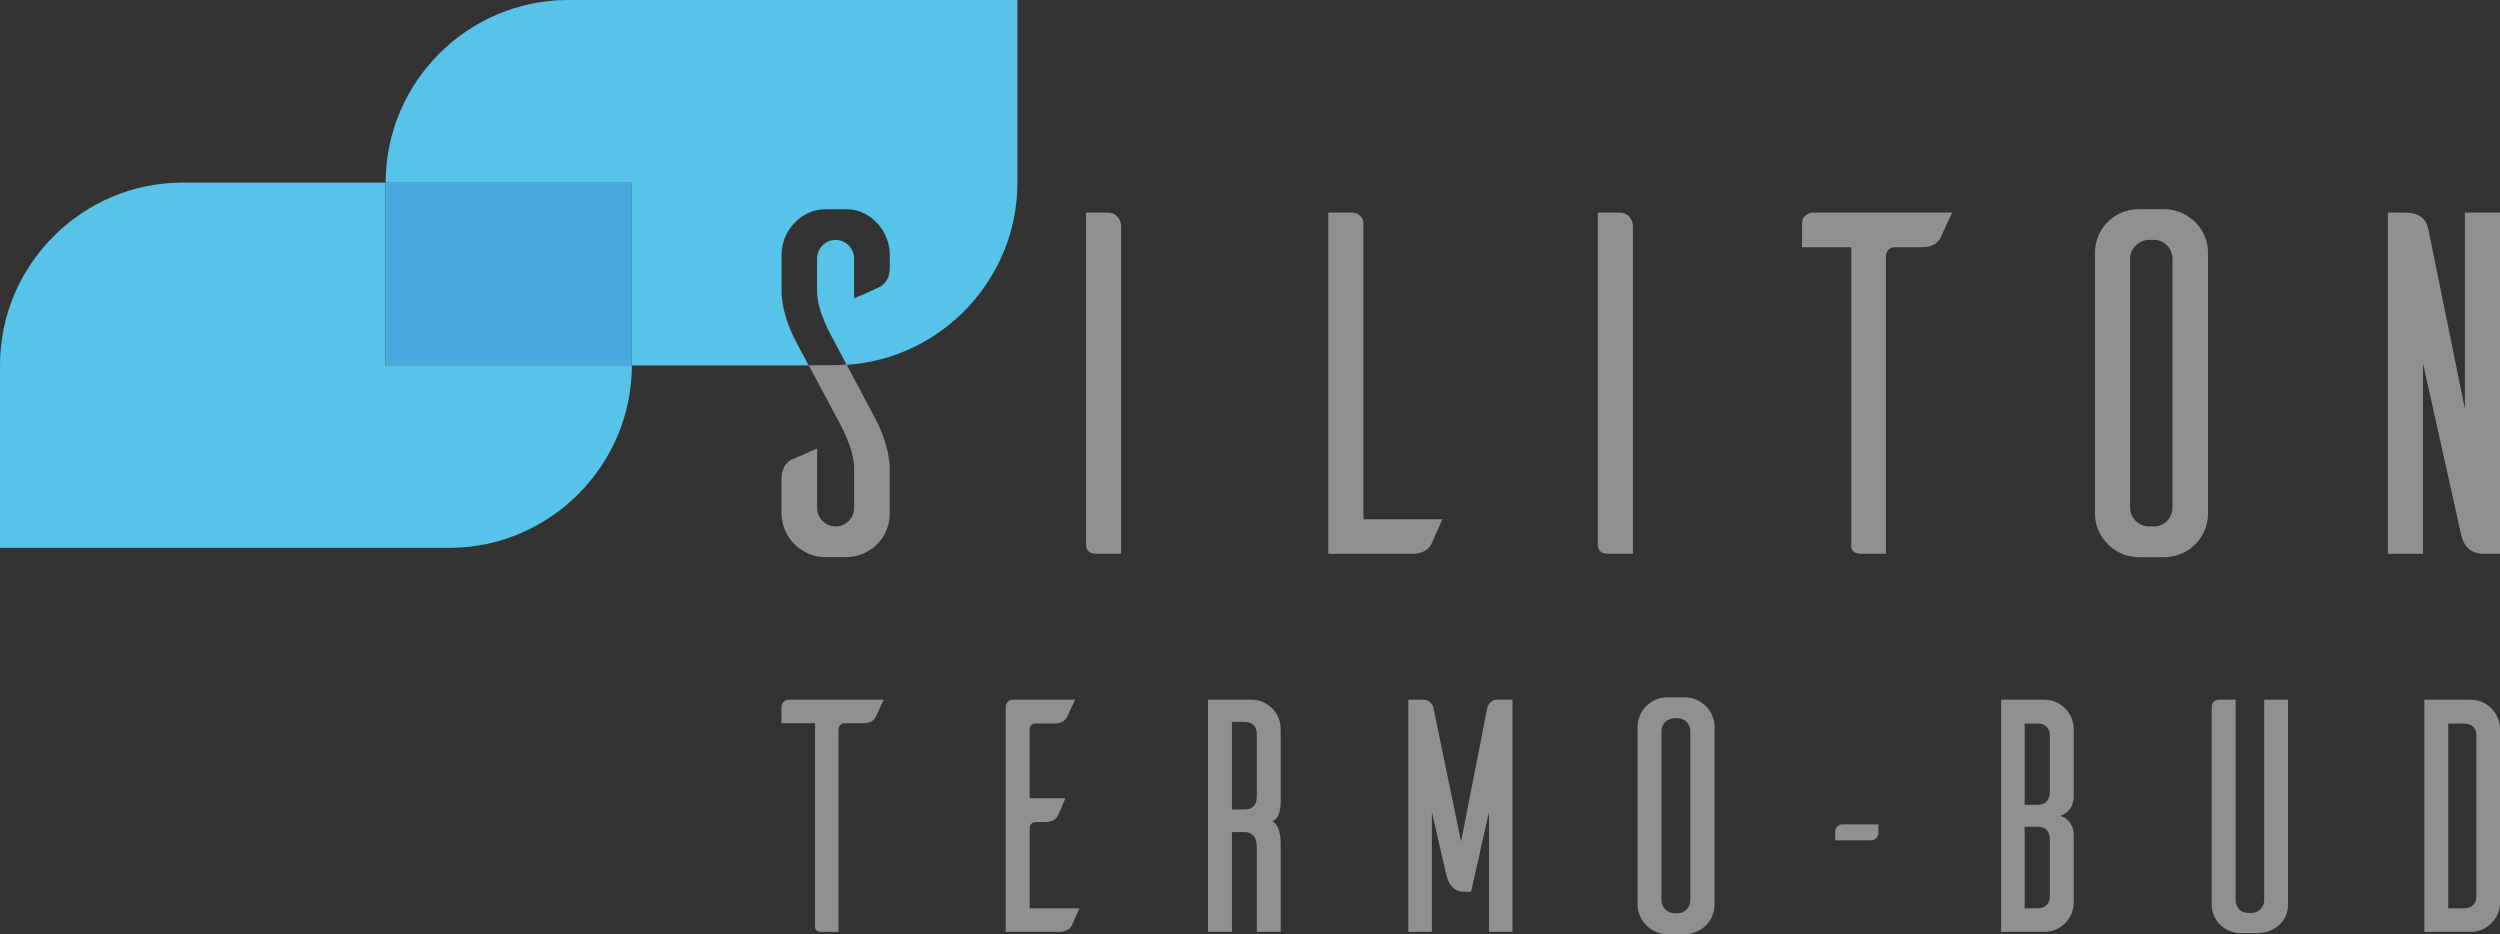
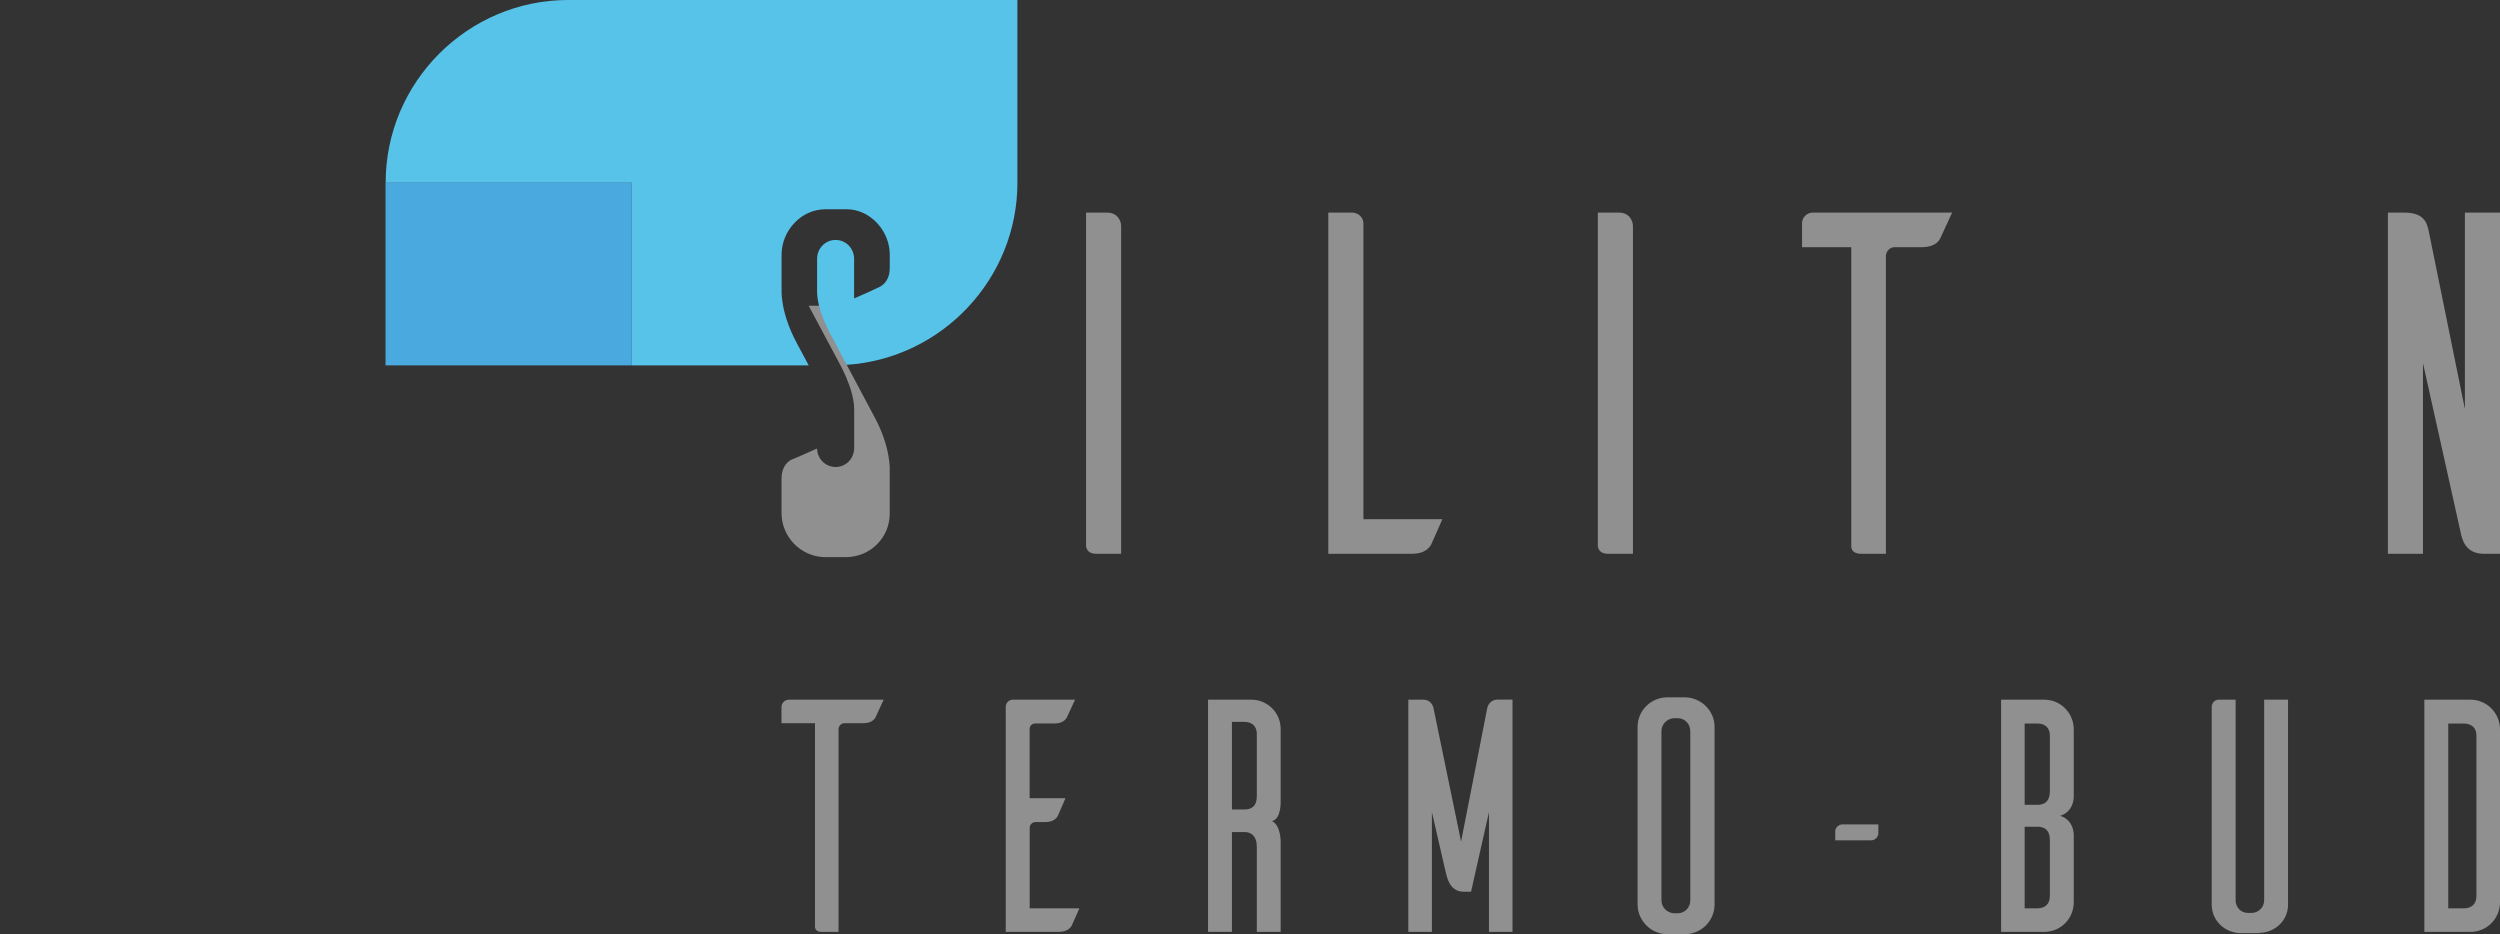
<svg xmlns="http://www.w3.org/2000/svg" id="Warstwa_2" viewBox="0 0 548.35 204.91">
  <rect x="0" y="0" width="548.35" height="204.91" fill="#333333" stroke="none" />
  <defs>
    <style>.cls-1{fill:none;}.cls-1,.cls-2,.cls-3,.cls-4,.cls-5,.cls-6,.cls-7,.cls-8{stroke-width:0px;}.cls-2{fill:#4aa9df;}.cls-3{fill:#58c2e9;}.cls-4{fill:#57c3e9;}.cls-5{fill:#41b7ea;}.cls-6{fill:#909090;}.cls-7{fill:#919191;}.cls-8{fill:#fff;}</style>
  </defs>
  <g id="Warstwa_1-2">
    <path class="cls-6" d="M242.82,46.63h-4.6v73.24c.11.53.43,1.6,2.24,1.6h5.45V49.62c0-1.28-.86-2.99-3.1-2.99h0Z" />
    <path class="cls-6" d="M299.05,48.98c0-1.28-1.07-2.25-2.35-2.35h-5.35v74.84h18.39c2.46,0,3.64-1.07,4.17-2.03.32-.64,1.6-3.63,2.46-5.56h-17.32V48.98Z" />
    <path class="cls-6" d="M355.07,46.63h-4.6v73.24c.11.53.43,1.6,2.25,1.6h5.45V49.62c0-1.28-.85-2.99-3.1-2.99h0Z" />
    <path class="cls-6" d="M395.26,48.98v5.24h10.8v65.65c0,.53.32,1.6,2.14,1.6h5.45V56.04c.11-.96.86-1.82,1.92-1.82h5.99c2.46,0,3.63-1.07,4.06-2.03l2.56-5.56h-30.58c-1.29,0-2.35,1.07-2.35,2.35h0Z" />
-     <path class="cls-6" d="M475.01,45.88h-5.88c-5.34,0-9.62,4.28-9.62,9.52v57.41c.11,5.13,4.39,9.41,9.62,9.41h5.88c5.13-.21,9.2-4.27,9.3-9.41v-57.41c0-5.13-4.17-9.3-9.3-9.52ZM476.51,111.31c0,2.35-1.83,4.17-4.07,4.17h-1.17c-2.24-.11-4.06-1.93-4.06-4.17v-54.53c0-2.24,1.82-4.06,4.06-4.17h1.17c2.24,0,4.07,1.82,4.07,4.17v54.53Z" />
    <path class="cls-6" d="M540.65,46.63v43.09l-7.91-38.92c-.43-2.14-1.18-4.17-5.45-4.17h-3.53v74.84h7.7v-41.8l8.23,36.99c.32,1.5.96,4.81,5.13,4.81h3.53V46.63h-7.7Z" />
-     <path class="cls-4" d="M138.59,80.11v.04c-.02,22.01-18.04,40.02-40.06,40.02H0v-40.06c0-22.03,18.02-40.06,40.06-40.06h44.51v40.06h54.02Z" />
    <path class="cls-7" d="M174.83,75.39l2.52,4.72-2.52-4.72Z" />
    <path class="cls-4" d="M174.83,75.39l2.52,4.72-2.52-4.72Z" />
    <polygon class="cls-5" points="138.59 40.06 138.59 40.1 84.57 40.1 84.57 80.11 84.56 80.11 84.56 40.06 138.59 40.06" />
-     <path class="cls-6" d="M185.72,80.01l6.01,11.3c3.74,6.85,3.42,11.87,3.42,11.87v9.51c0,5.24-4.27,9.51-9.62,9.51h-4.81c-5.13-.21-9.2-4.38-9.3-9.51v-7.69c0-2.46,1.17-3.64,2.14-4.17.64-.22,3.74-1.6,5.67-2.46v13.04c0,2.24,1.82,4.06,4.06,4.06s4.06-1.82,4.06-4.17v-8.56c0-4.38-3.31-10.15-3.31-10.15l-6.65-12.45-.02-.04h5.76c.22,0,.43,0,.65-.02.63,0,1.26-.04,1.89-.08" />
+     <path class="cls-6" d="M185.72,80.01l6.01,11.3c3.74,6.85,3.42,11.87,3.42,11.87v9.51c0,5.24-4.27,9.51-9.62,9.51h-4.81c-5.13-.21-9.2-4.38-9.3-9.51v-7.69c0-2.46,1.17-3.64,2.14-4.17.64-.22,3.74-1.6,5.67-2.46c0,2.24,1.82,4.06,4.06,4.06s4.06-1.82,4.06-4.17v-8.56c0-4.38-3.31-10.15-3.31-10.15l-6.65-12.45-.02-.04h5.76c.22,0,.43,0,.65-.02.63,0,1.26-.04,1.89-.08" />
    <rect class="cls-2" x="84.57" y="80.11" width="54.02" height=".04" />
-     <path class="cls-8" d="M183.1,80.15s.01,0,.02,0c0,0-.01,0-.02,0h-5.75,5.75Z" />
    <path class="cls-1" d="M184.49,80.1c-.46.02-.91.05-1.37.05.46,0,.92-.02,1.37-.05" />
    <path class="cls-4" d="M223.16,0v40.06c0,21.15-16.61,38.59-37.44,39.96l-.02-.03h0s-3.17-5.98-3.17-5.98c0,0-3.31-5.67-3.31-10.05v-7.16c0-2.35,1.82-4.17,4.06-4.17s4.06,1.82,4.06,4.17v8.66c2.04-.86,5.03-2.24,5.67-2.57.3-.16.62-.39.93-.7.66-.69,1.22-1.77,1.22-3.47v-2.88c0-.96-.15-1.91-.42-2.81-.14-.45-.31-.89-.5-1.33-.13-.29-.27-.56-.42-.82-1.63-2.85-4.59-4.91-7.96-4.98h-4.81c-2.51,0-4.78,1.03-6.48,2.68-.11.1-.22.21-.33.33-1.74,1.83-2.81,4.32-2.81,6.94v7.7s-.06.98.19,2.65c.04.3.09.62.16.96,0,0,0,.02,0,.02.04.23.09.46.15.71.09.38.19.78.31,1.2.07.27.15.56.25.84.51,1.61,1.26,3.47,2.36,5.48l2.53,4.73h-38.77v-40.06h-54.02C84.57,18.02,102.59,0,124.62,0h98.54Z" />
-     <path class="cls-3" d="M184.49,80.06c.41-.02.82-.02,1.23-.05l-.02-.04c-.4.03-.81.06-1.21.08" />
    <polygon class="cls-2" points="98.53 40.06 84.57 40.06 84.57 80.11 124.62 80.11 138.59 80.11 138.59 40.06 98.53 40.06" />
    <path class="cls-8" d="M183.1,80.11s.01,0,.02,0c0,0-.01,0-.02,0h-5.75,5.75Z" />
-     <path class="cls-8" d="M184.49,80.06c-.46.02-.91.05-1.37.05.46,0,.92-.02,1.37-.05" />
    <path class="cls-6" d="M192.08,157.25c-.29.65-1.09,1.38-2.77,1.38h-4.08c-.73,0-1.24.58-1.31,1.24v44.53h-3.71c-1.24,0-1.45-.73-1.45-1.09v-44.68h-7.35v-3.56c0-.87.73-1.6,1.6-1.6h20.81l-1.74,3.78Z" />
    <path class="cls-6" d="M236.75,199.23c-.58,1.31-1.45,3.35-1.67,3.78-.36.65-1.16,1.38-2.84,1.38h-11.64v-49.48c.07-.8.73-1.45,1.6-1.45h13.61l-1.75,3.78c-.29.65-1.09,1.45-2.76,1.45h-4.22c-.73,0-1.24.51-1.24,1.24v15.14h7.86c-.58,1.31-1.45,3.42-1.67,3.86-.36.65-1.09,1.38-2.76,1.38h-2.18c-.65,0-1.24.58-1.24,1.24v17.68h10.91Z" />
    <path class="cls-6" d="M275.67,204.4v-18.63c0-2.47-1.31-3.27-2.69-3.27h-2.77v21.9h-5.24v-50.93h9.53c3.49,0,6.4,2.84,6.4,6.4v15.72s.22,4-1.89,4.51c2.04,1.02,1.89,4.8,1.89,4.8v19.5h-5.24ZM272.98,177.55c1.38,0,2.69-.58,2.69-2.91v-13.68c0-1.89-1.31-2.62-2.69-2.62h-2.77v19.21h2.77Z" />
    <path class="cls-6" d="M331.76,204.4h-5.17v-26.27l-3.93,17.46h-1.6c-3.06,0-3.64-3.06-3.93-4.15l-3.06-13.32v26.27h-5.17v-50.93h3.2c2.04,0,2.33,1.89,2.33,1.89l6.04,29.25,5.75-29.33c.07-.22.44-1.82,2.33-1.82h3.2v50.93Z" />
    <path class="cls-6" d="M369.74,152.95c3.49.15,6.33,2.98,6.33,6.48v39.08c-.07,3.49-2.84,6.26-6.33,6.4h-4c-3.57,0-6.48-2.91-6.55-6.4v-39.08c0-3.56,2.91-6.48,6.55-6.48h4ZM367.99,200.32c1.53,0,2.76-1.24,2.76-2.84v-37.11c0-1.6-1.24-2.84-2.76-2.84h-.8c-1.53.07-2.77,1.31-2.77,2.84v37.11c0,1.53,1.24,2.76,2.77,2.84h.8Z" />
    <path class="cls-6" d="M412,182.72c0,.87-.73,1.6-1.6,1.6h-7.86v-1.97c0-.8.73-1.53,1.6-1.53h7.86v1.89Z" />
    <path class="cls-6" d="M454.86,183.08v14.92c-.07,3.57-2.91,6.4-6.48,6.4h-9.46v-50.93h9.46c3.57,0,6.4,2.84,6.48,6.4v14.92s.07,3.2-2.98,4.15c3.06.95,2.98,4.15,2.98,4.15ZM449.62,161.32c0-1.89-1.31-2.62-2.69-2.62h-2.84v17.83h2.84c1.38,0,2.69-.65,2.69-2.98v-12.22ZM449.62,184.24c0-2.26-1.31-2.91-2.69-2.91h-2.84v17.9h2.84c1.38,0,2.69-.73,2.69-2.69v-12.3Z" />
    <path class="cls-6" d="M501.86,198.43c0,3.49-2.84,6.11-6.26,6.18v.07h-4c-3.56,0-6.48-2.69-6.48-6.26v-43.51c.07-.8.73-1.45,1.53-1.45h3.71v44.02c0,1.53,1.16,2.76,2.69,2.76h.8c1.53,0,2.77-1.24,2.77-2.76v-44.02h5.24v44.97Z" />
    <path class="cls-6" d="M541.87,153.47c3.56,0,6.4,2.84,6.48,6.4v38.13c-.07,3.57-2.91,6.4-6.48,6.4h-10.11v-50.93h10.11ZM543.18,161.32c0-1.89-1.31-2.62-2.76-2.62h-3.42v40.53h3.42c1.45,0,2.76-.73,2.76-2.69v-35.22Z" />
  </g>
</svg>